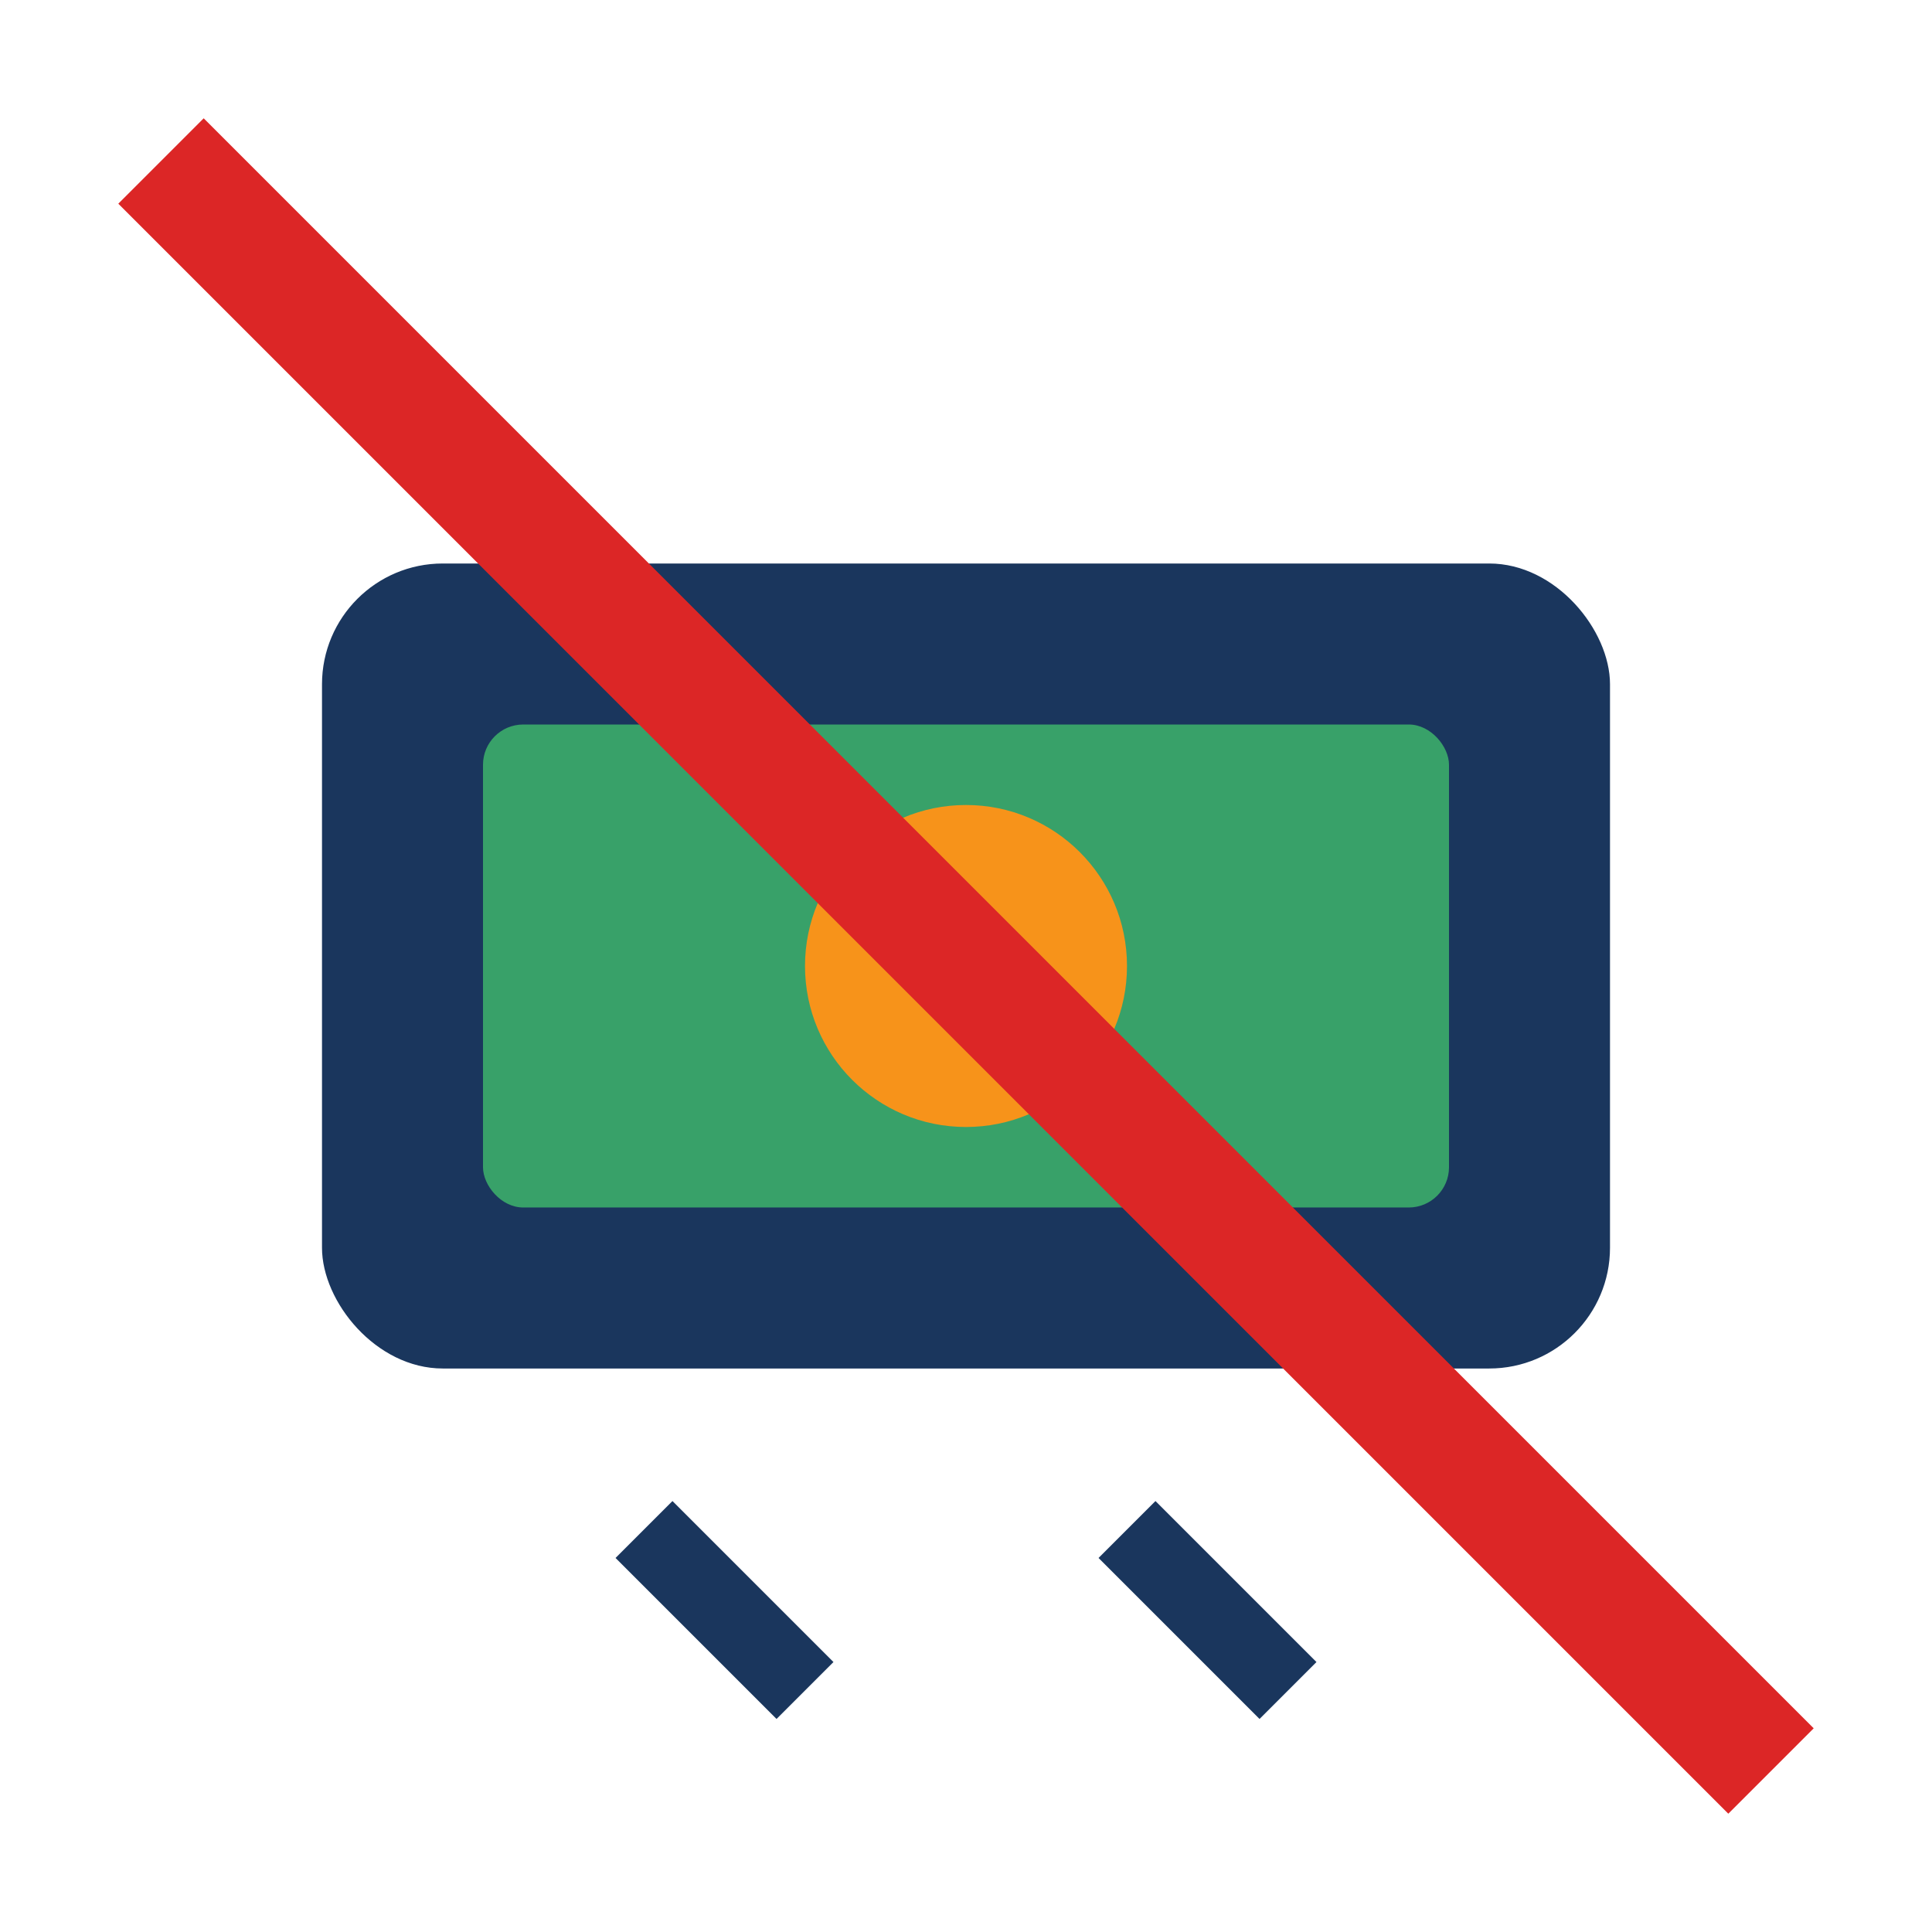
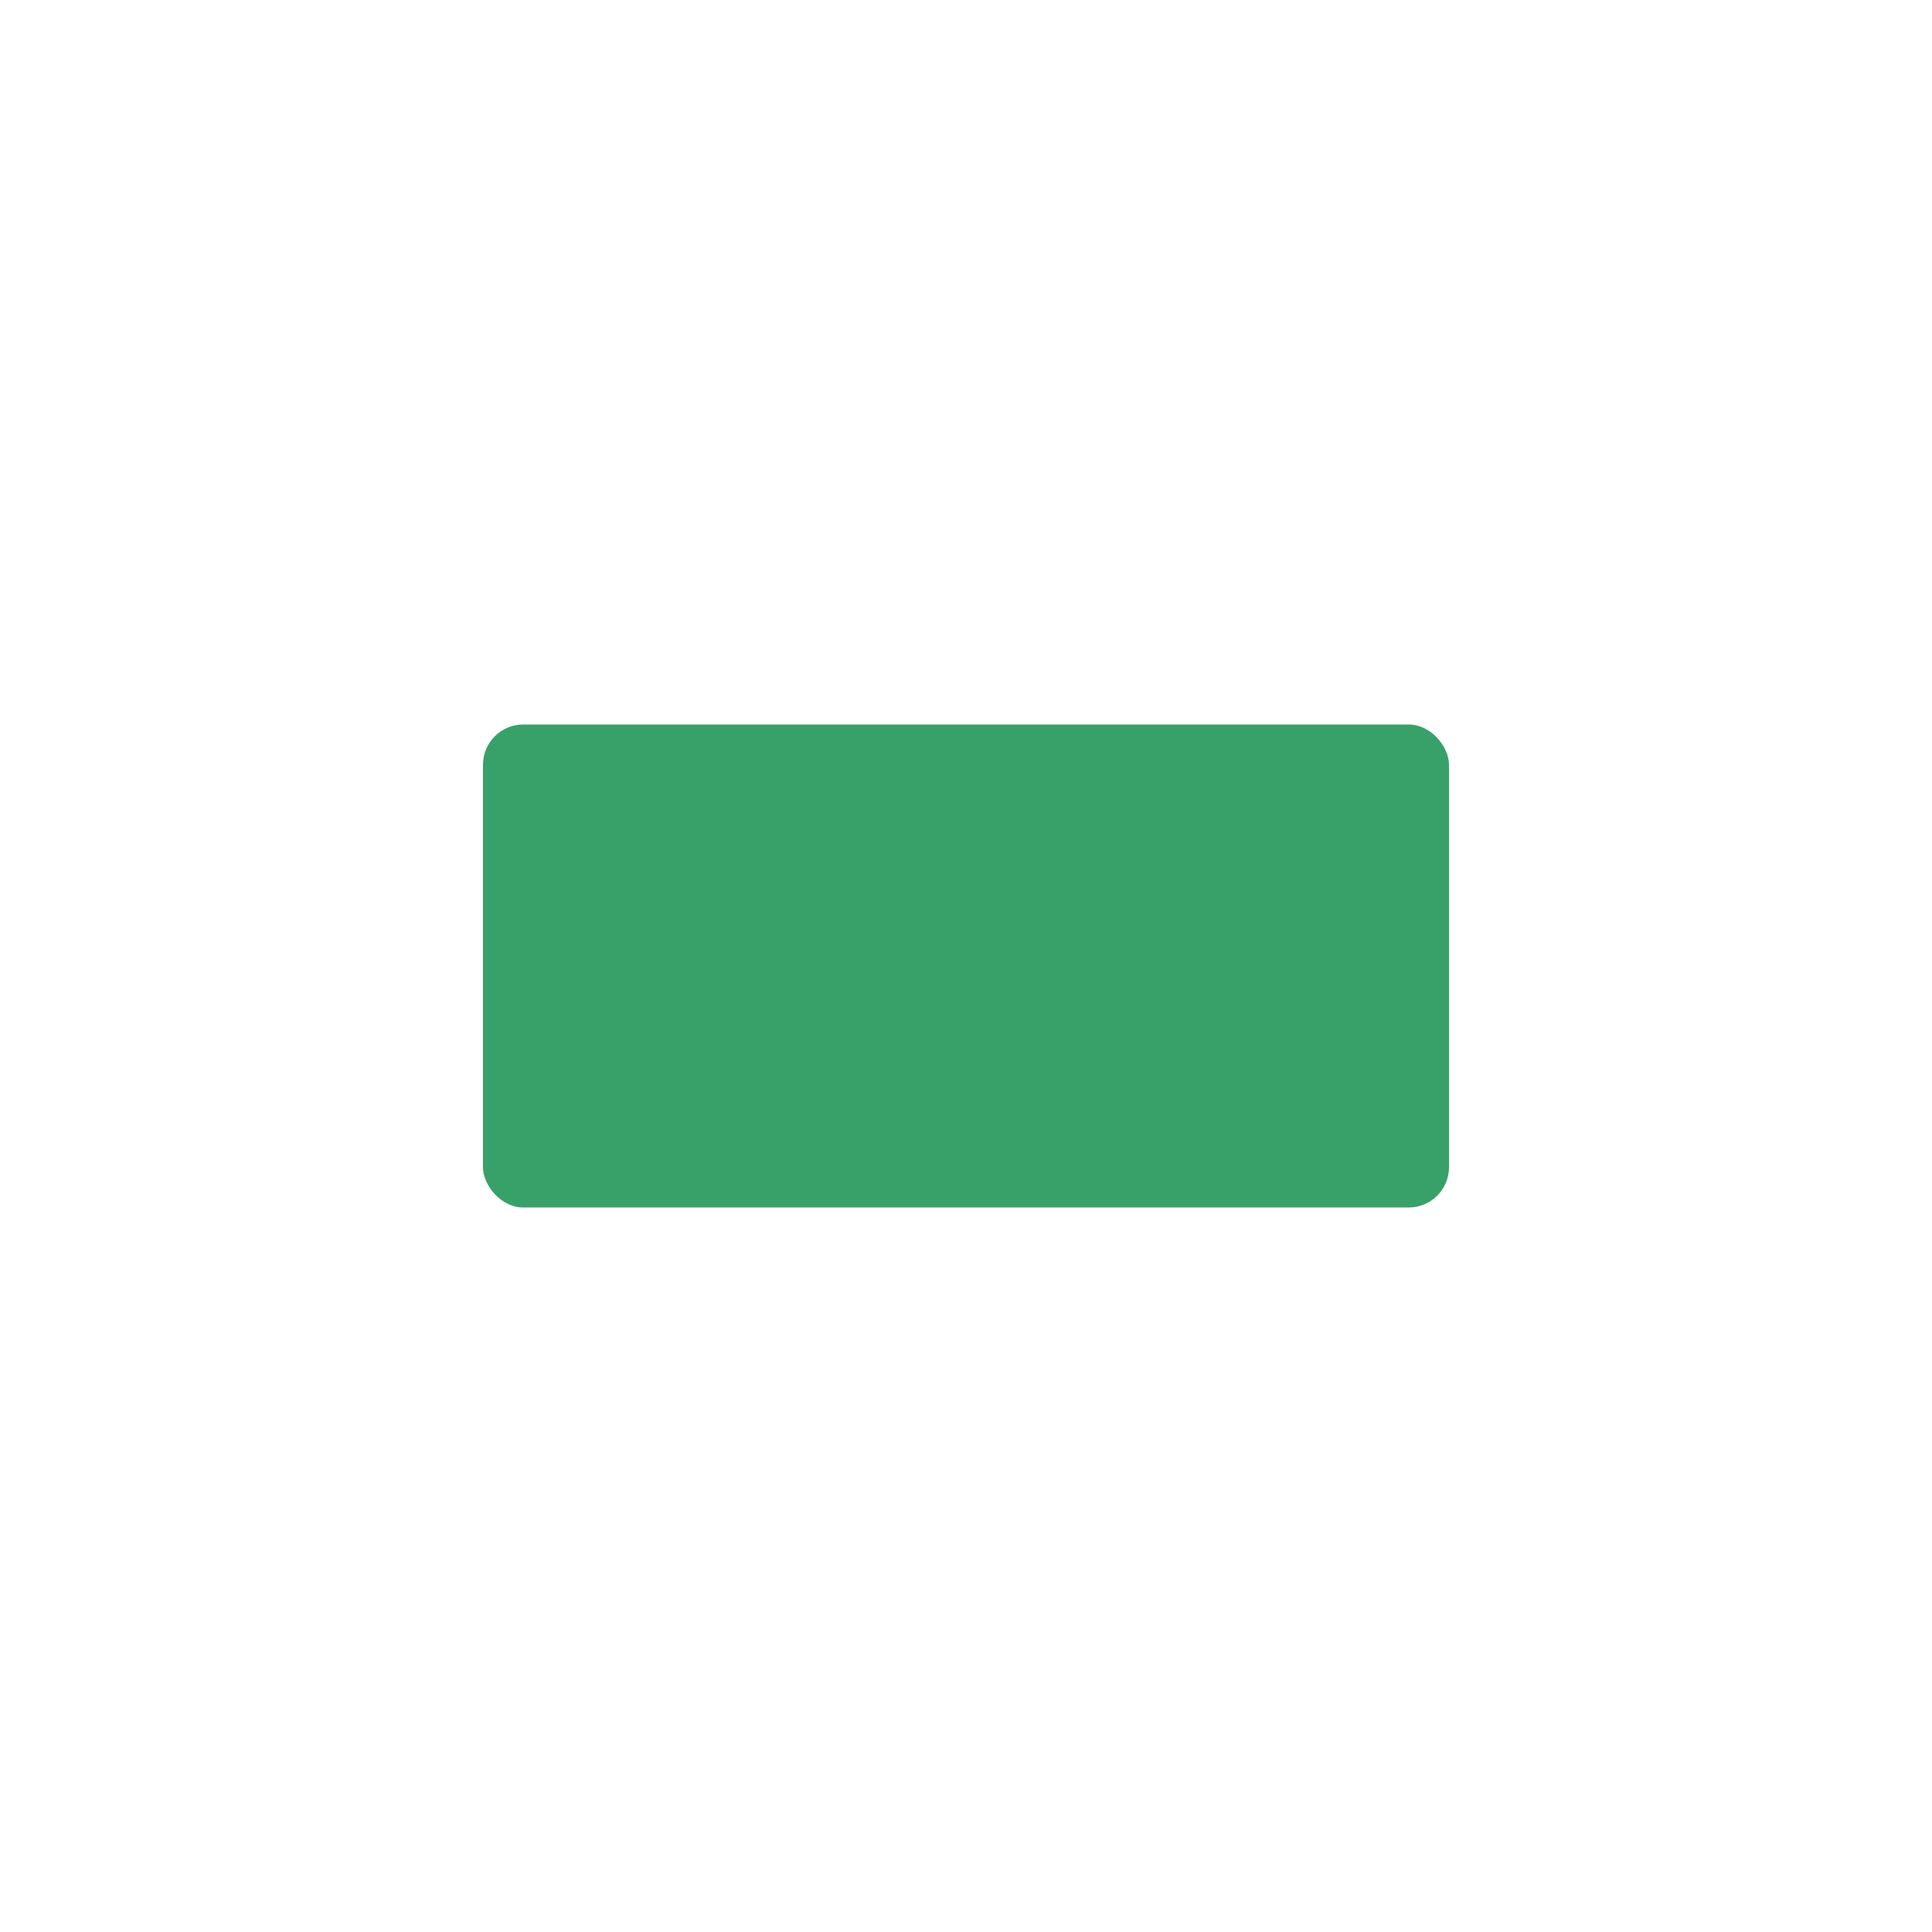
<svg xmlns="http://www.w3.org/2000/svg" width="48" height="48" viewBox="0 0 48 48" fill="none">
-   <rect x="8" y="14" width="32" height="20" rx="3" fill="#1A365D" />
  <rect x="12" y="18" width="24" height="12" rx="1" fill="#38A169" />
-   <circle cx="24" cy="24" r="4" fill="#F7931A" />
-   <path d="M4 4L44 44" stroke="#DC2626" stroke-width="3" />
-   <path d="M16 38L20 42M28 38L32 42" stroke="#1A365D" stroke-width="2" />
</svg>